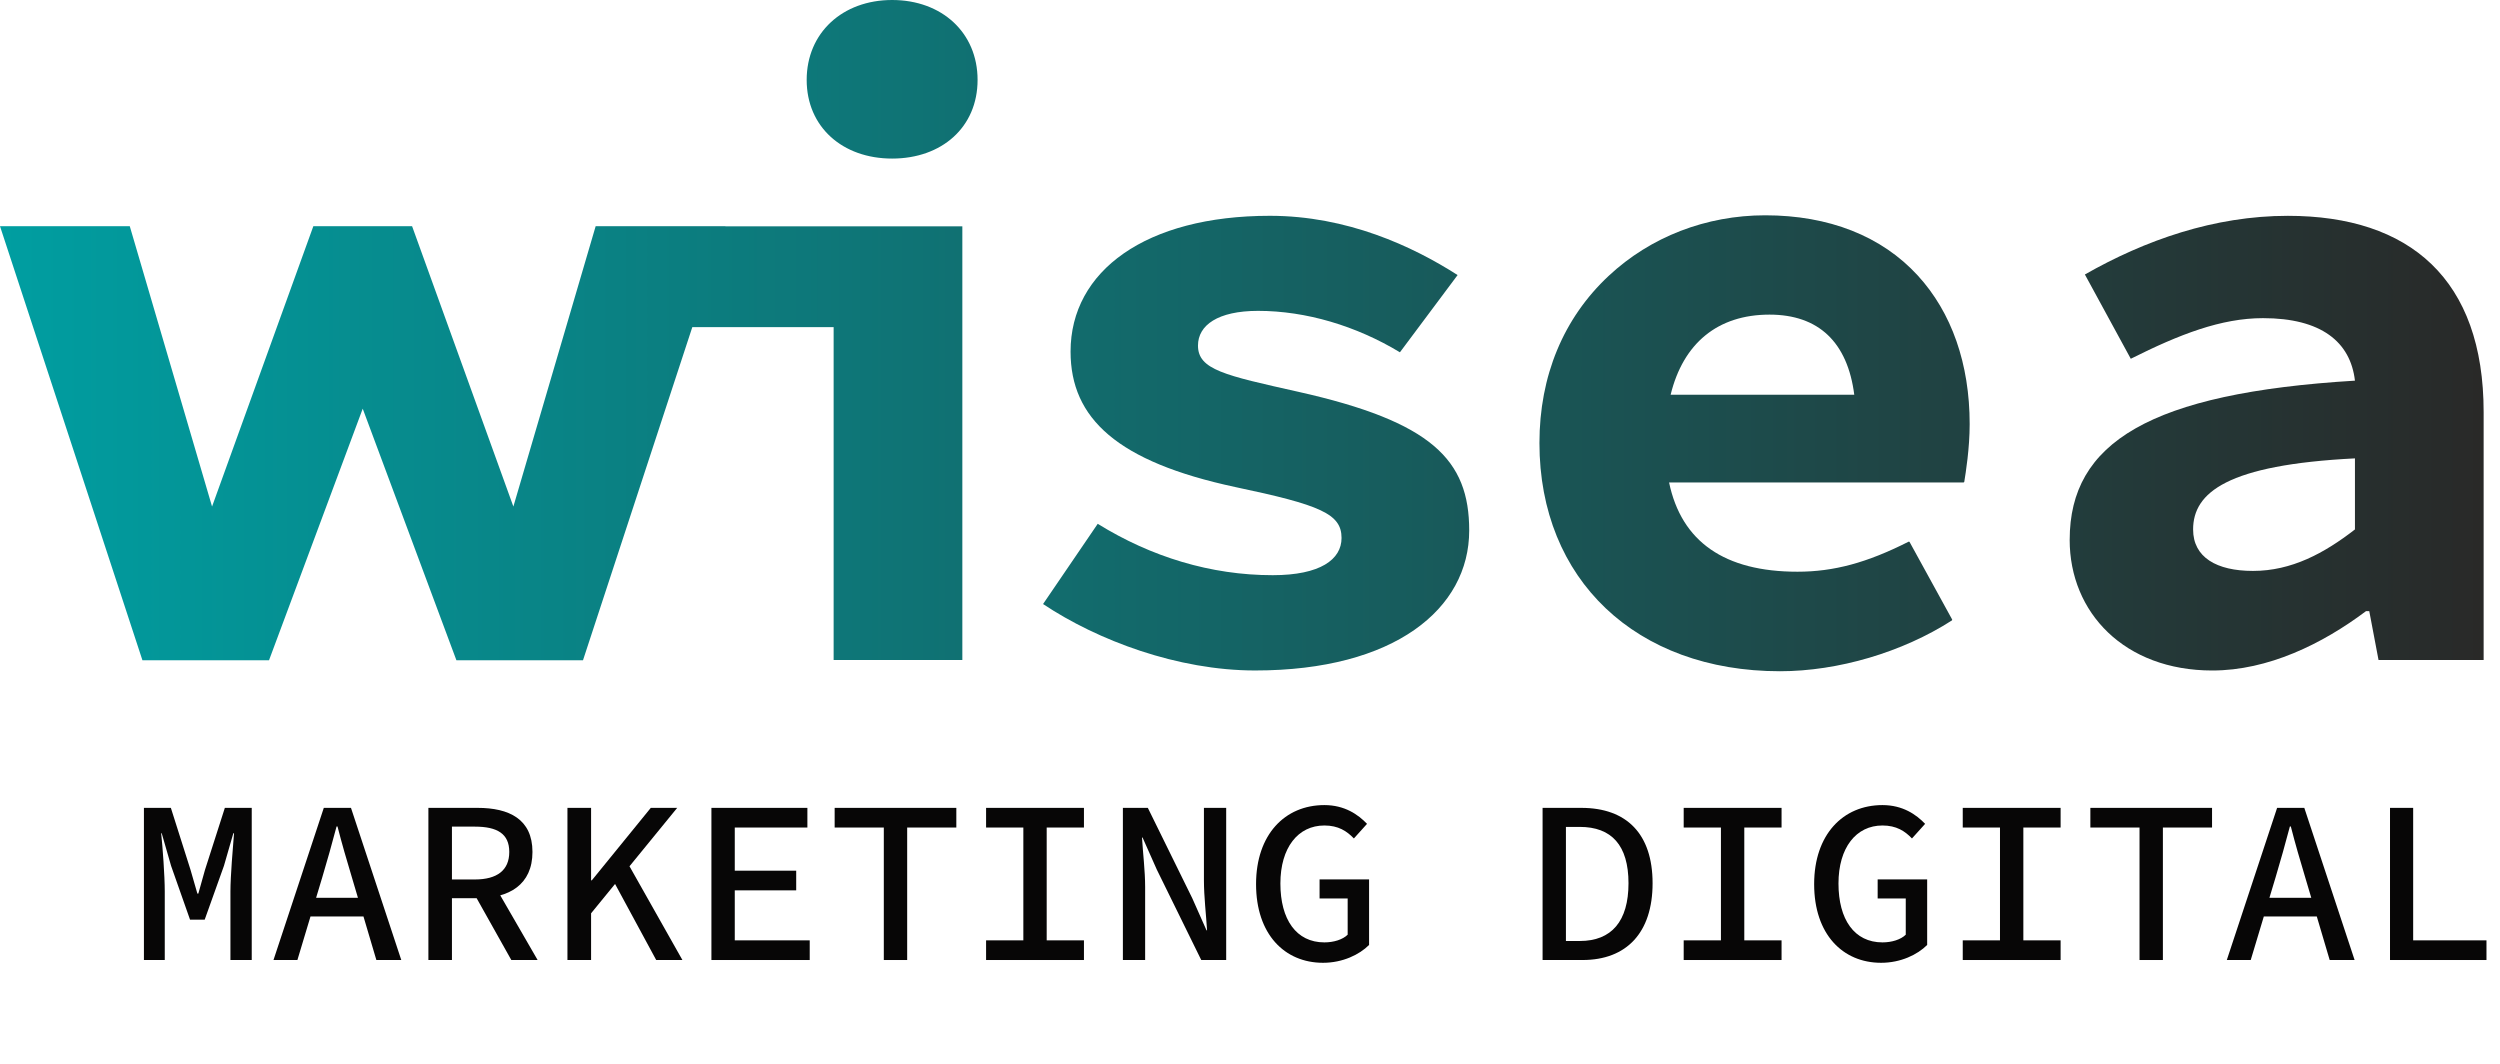
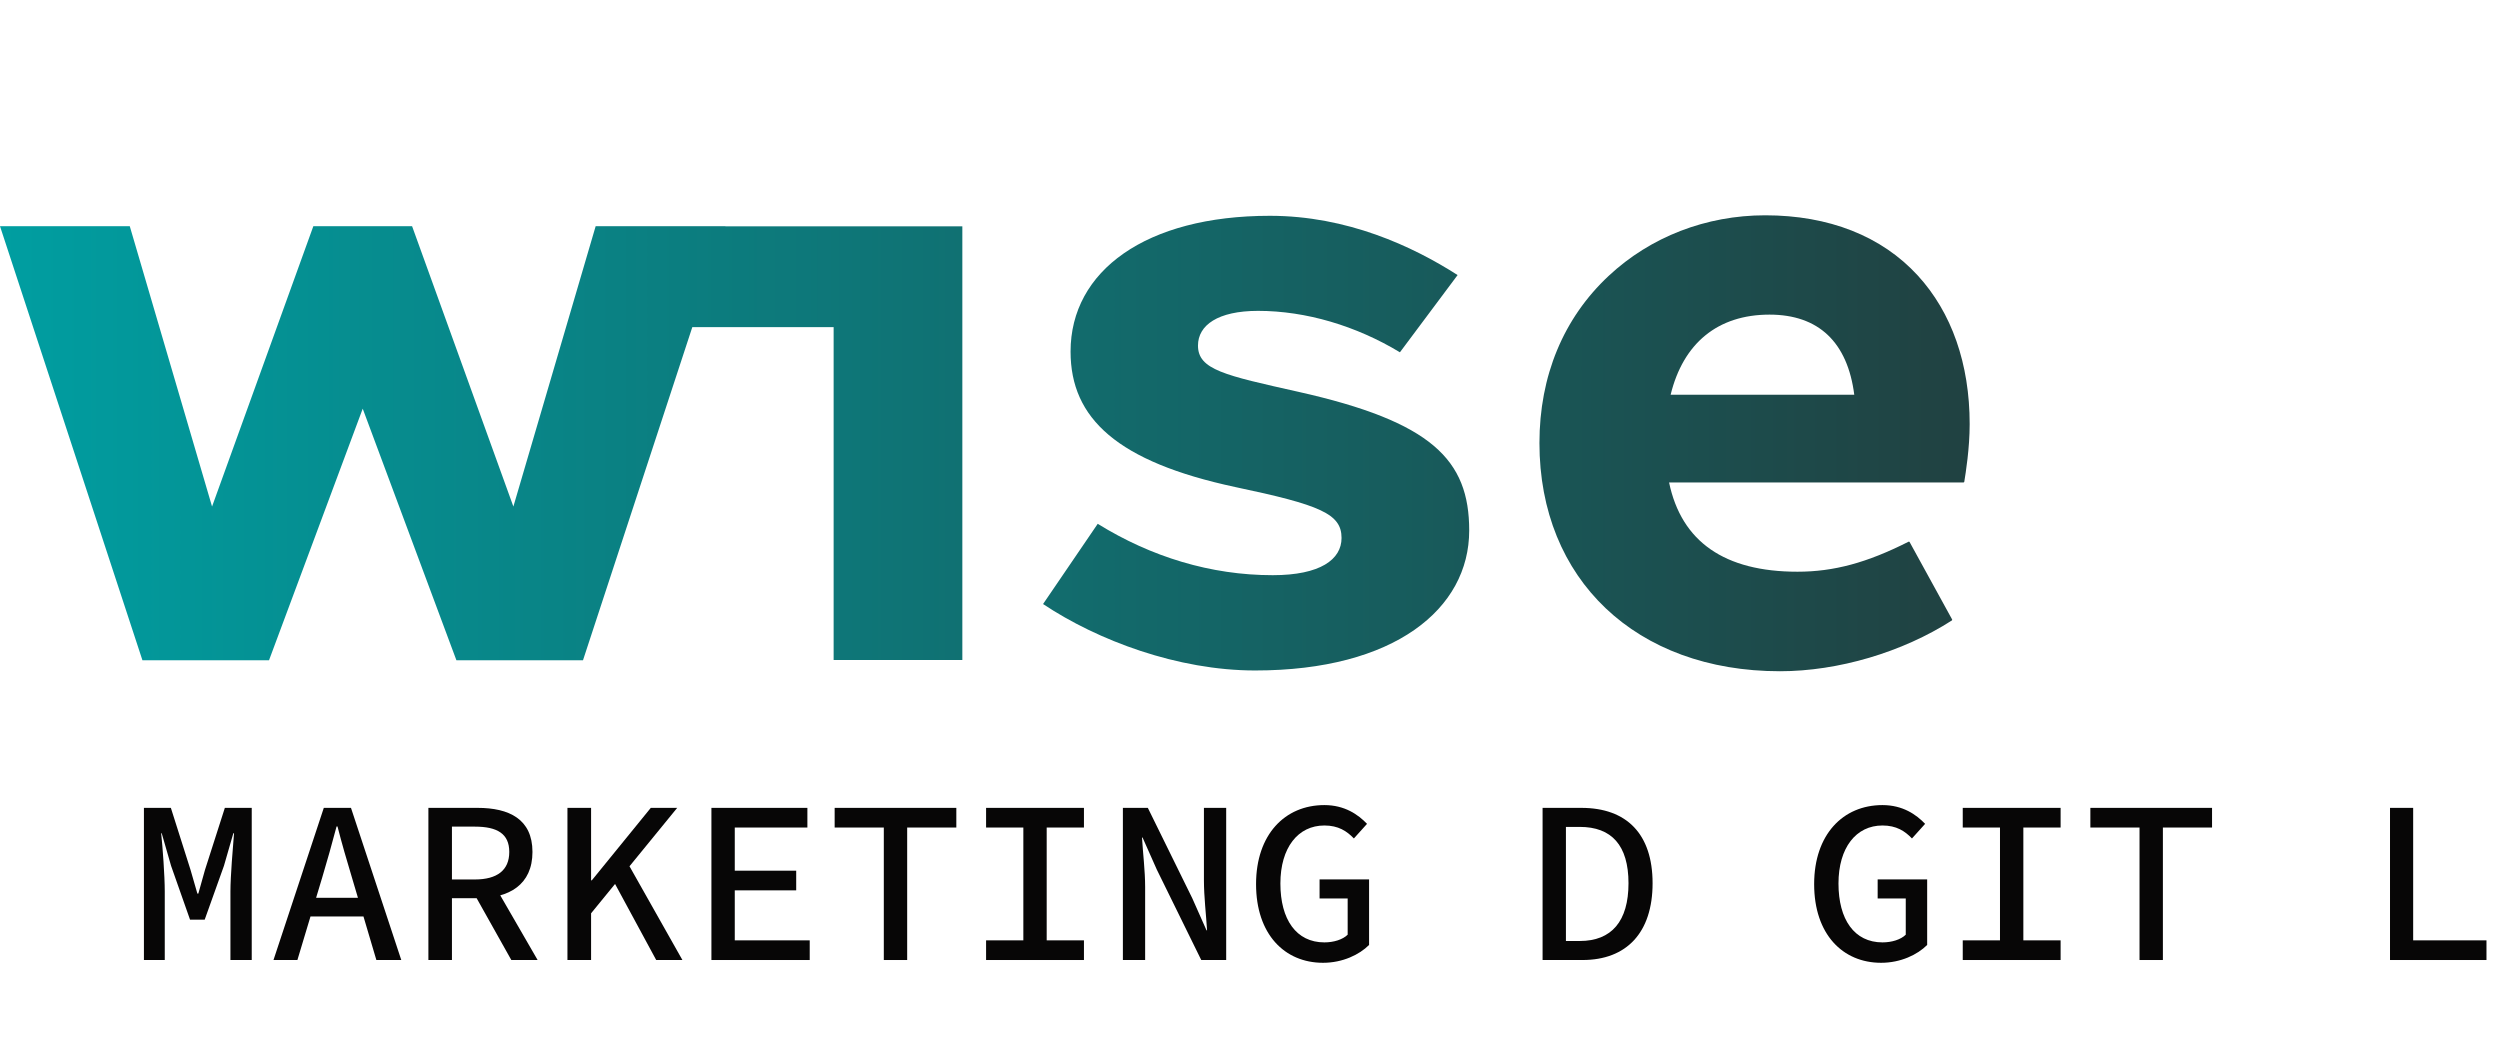
<svg xmlns="http://www.w3.org/2000/svg" id="Ebene_2" data-name="Ebene 2" viewBox="0 0 1445.87 615.49">
  <defs>
    <style>
      .cls-1 {
        fill: #070606;
      }

      .cls-2 {
        fill: url(#Neues_Verlaufsfeld_1);
      }
    </style>
    <linearGradient id="Neues_Verlaufsfeld_1" data-name="Neues Verlaufsfeld 1" x1="0" y1="194.11" x2="1436.41" y2="194.11" gradientUnits="userSpaceOnUse">
      <stop offset="0" stop-color="#009ea1" />
      <stop offset="1" stop-color="#292928" />
    </linearGradient>
  </defs>
  <g id="Ebene_1-2" data-name="Ebene 1">
    <g>
      <g>
        <g>
          <polygon class="cls-2" points="419.55 130.82 344.5 130.82 296.91 292.96 238.33 130.82 181.22 130.82 122.64 292.96 75.05 130.82 0 130.82 82.37 381.85 155.59 381.85 209.78 236.36 263.96 381.85 337.18 381.85 400.4 189.19 482.13 189.19 482.13 381.71 556.57 381.71 556.57 130.88 419.53 130.88 419.55 130.82" />
-           <path class="cls-2" d="M515.96,91.71c28.7,0,49.42-18.11,49.42-45.49S544.67,0,515.96,0s-49.42,18.99-49.42,46.22,20.72,45.49,49.42,45.49Z" />
        </g>
        <path class="cls-2" d="M603.25,349.35l31.62-46.41c30.87,19.13,65.33,29.72,101.21,29.72,27.6,0,39.8-9.16,39.8-21.51,0-13.96-12.16-19.09-61.39-29.45-68.22-14.61-95.33-39.63-95.33-78.36,0-46.73,43.64-78.53,115.26-78.53,44.71,0,82.49,17.58,108.58,34.27l-33.36,44.67c-25.31-15.31-54.35-23.96-82.05-23.96-23.22,0-34.74,8.29-34.74,20.07,0,13.94,15.4,17.2,57.93,26.72,77.39,17.33,98.93,39.38,98.93,80.22,0,45.41-43.31,80.97-123.8,80.97-44.75,0-91.01-17.33-122.66-38.42Z" />
        <path class="cls-2" d="M1109.07,159.27c-20.88-22.73-51.36-34.75-88.14-34.75-34.2,0-66.34,12.43-90.51,34.99-26.23,24.49-40.09,57.93-40.09,96.72,0,78.94,55.9,131.98,139.11,131.98,33.62,0,70.79-10.98,99.41-29.37.2-.13.26-.39.15-.59l-24.59-44.78c-.11-.21-.37-.29-.59-.18-24.03,12.17-43.24,17.36-64.24,17.36-42.22,0-67.12-17.34-74.28-51.63h170.29c.22,0,.41-.16.44-.38.85-5.26,3.12-19.23,3.12-33.36,0-34.84-10.4-64.58-30.07-86ZM966.21,228.28c7.28-29.78,27.24-46.32,57.18-46.32,28.39,0,45.13,15.94,49.02,46.32h-106.19Z" />
-         <path class="cls-2" d="M1197,312.17c0-56.21,46.46-84.83,164.98-92.02-2.61-22.43-19.52-36.15-53.18-36.15-24.19,0-48.24,9.33-76.47,23.49l-26.54-48.74c34.77-19.83,74.77-33.93,117.38-33.93,70.53,0,113.24,36.66,113.24,113.52v143.37h-60.79l-5.36-28.26h-1.88c-25.34,19.04-56.72,34.33-88.91,34.33-50.75,0-82.48-33.44-82.48-75.6ZM1361.98,306.19v-41.09c-73.79,3.71-93.6,19.7-93.6,41.12,0,16.13,13.61,23.97,34.63,23.97,22.33,0,41.24-10.23,58.98-24Z" />
      </g>
      <g>
        <path class="cls-1" d="M83.27,467.23h15.55l11.39,35.91,3.95,13.69h.54l3.84-13.69,11.5-35.91h15.55v87.99h-12.32v-39.68c0-8.92,1.45-25.6,2.08-33.63h-.4l-5.43,18.83-11.14,31.15h-8.47l-10.97-31.15-5.41-18.83h-.32c.86,8.03,2.08,24.7,2.08,33.63v39.68h-12.05v-87.99Z" />
        <path class="cls-1" d="M187.27,467.23h15.72l29.09,87.99h-14.41l-14.19-47.92c-2.87-9.53-5.75-19.36-8.29-29.32h-.54c-2.65,9.96-5.37,19.78-8.24,29.32l-14.41,47.92h-13.83l29.1-87.99ZM174.51,519.25h40.86v10.77h-40.86v-10.77Z" />
        <path class="cls-1" d="M247.76,467.23h28.5c18.06,0,31.69,6.45,31.69,25.48s-13.62,26.77-31.69,26.77h-14.88v35.74h-13.62v-87.99ZM274.65,508.64c12.86,0,19.89-5.34,19.89-15.92s-7.03-14.64-19.89-14.64h-13.27v30.57h13.27ZM283.75,508.17l27.17,47.04h-15.21l-22.09-39.38,10.13-7.67Z" />
        <path class="cls-1" d="M328.18,467.23h13.67v41.91h.43l34.1-41.91h15.27l-49.8,60.98v27h-13.67v-87.99ZM354.1,508.25l8.09-10.57,32.48,57.54h-15.16l-25.41-46.97Z" />
        <path class="cls-1" d="M411.44,467.23h55.51v11.37h-42v24.96h35.53v11.37h-35.53v28.92h43.35v11.37h-56.85v-87.99Z" />
        <path class="cls-1" d="M511.15,478.6h-28.43v-11.37h70.37v11.37h-28.43v76.62h-13.51v-76.62Z" />
        <path class="cls-1" d="M570.3,543.85h21.55v-65.25h-21.55v-11.37h56.6v11.37h-21.55v65.25h21.55v11.37h-56.6v-11.37Z" />
        <path class="cls-1" d="M649.42,467.23h14.43l25.71,52.29,8.22,18.52h.32c-.53-8.86-1.81-19.4-1.81-28.95v-41.87h12.87v87.99h-14.43l-25.71-52.32-8.22-18.5h-.32c.53,9.18,1.81,19.18,1.81,28.62v42.2h-12.87v-87.99Z" />
        <path class="cls-1" d="M726.44,511.35c0-28.68,16.67-45.73,39.51-45.73,11.73,0,19.54,5.48,24.67,10.85l-7.61,8.45c-4.07-4.26-8.99-7.5-17.06-7.5-15.24,0-25.44,12.79-25.44,33.56s9.12,34.05,25.45,34.05c5.43,0,10.59-1.63,13.46-4.45v-20.94h-16.25v-11.05h28.63v37.93c-5.59,5.59-15.25,10.31-26.64,10.31-22.24,0-38.72-16.53-38.72-45.48Z" />
        <path class="cls-1" d="M892.14,467.23h22.42c26.22,0,41.21,15.09,41.21,43.59s-14.99,44.4-40.52,44.4h-23.1v-87.99ZM913.68,544.22c18.38,0,28.16-11.44,28.16-33.39s-9.78-32.59-28.16-32.59h-8.03v65.98h8.03Z" />
-         <path class="cls-1" d="M973.76,543.85h21.54v-65.25h-21.54v-11.37h56.6v11.37h-21.55v65.25h21.55v11.37h-56.6v-11.37Z" />
        <path class="cls-1" d="M1049.21,511.35c0-28.68,16.67-45.73,39.51-45.73,11.73,0,19.54,5.48,24.67,10.85l-7.61,8.45c-4.07-4.26-8.99-7.5-17.06-7.5-15.24,0-25.44,12.79-25.44,33.56s9.12,34.05,25.45,34.05c5.43,0,10.59-1.63,13.46-4.45v-20.94h-16.25v-11.05h28.63v37.93c-5.59,5.59-15.25,10.31-26.64,10.31-22.24,0-38.72-16.53-38.72-45.48Z" />
        <path class="cls-1" d="M1135.15,543.85h21.54v-65.25h-21.54v-11.37h56.6v11.37h-21.55v65.25h21.55v11.37h-56.6v-11.37Z" />
        <path class="cls-1" d="M1237.39,478.6h-28.43v-11.37h70.37v11.37h-28.43v76.62h-13.51v-76.62Z" />
-         <path class="cls-1" d="M1316.97,467.23h15.72l29.09,87.99h-14.41l-14.19-47.92c-2.87-9.53-5.75-19.36-8.29-29.32h-.54c-2.65,9.96-5.37,19.78-8.24,29.32l-14.41,47.92h-13.83l29.09-87.99ZM1304.22,519.25h40.86v10.77h-40.86v-10.77Z" />
        <path class="cls-1" d="M1382.25,467.23h13.4v76.62h42.4v11.37h-55.79v-87.99Z" />
      </g>
    </g>
  </g>
</svg>